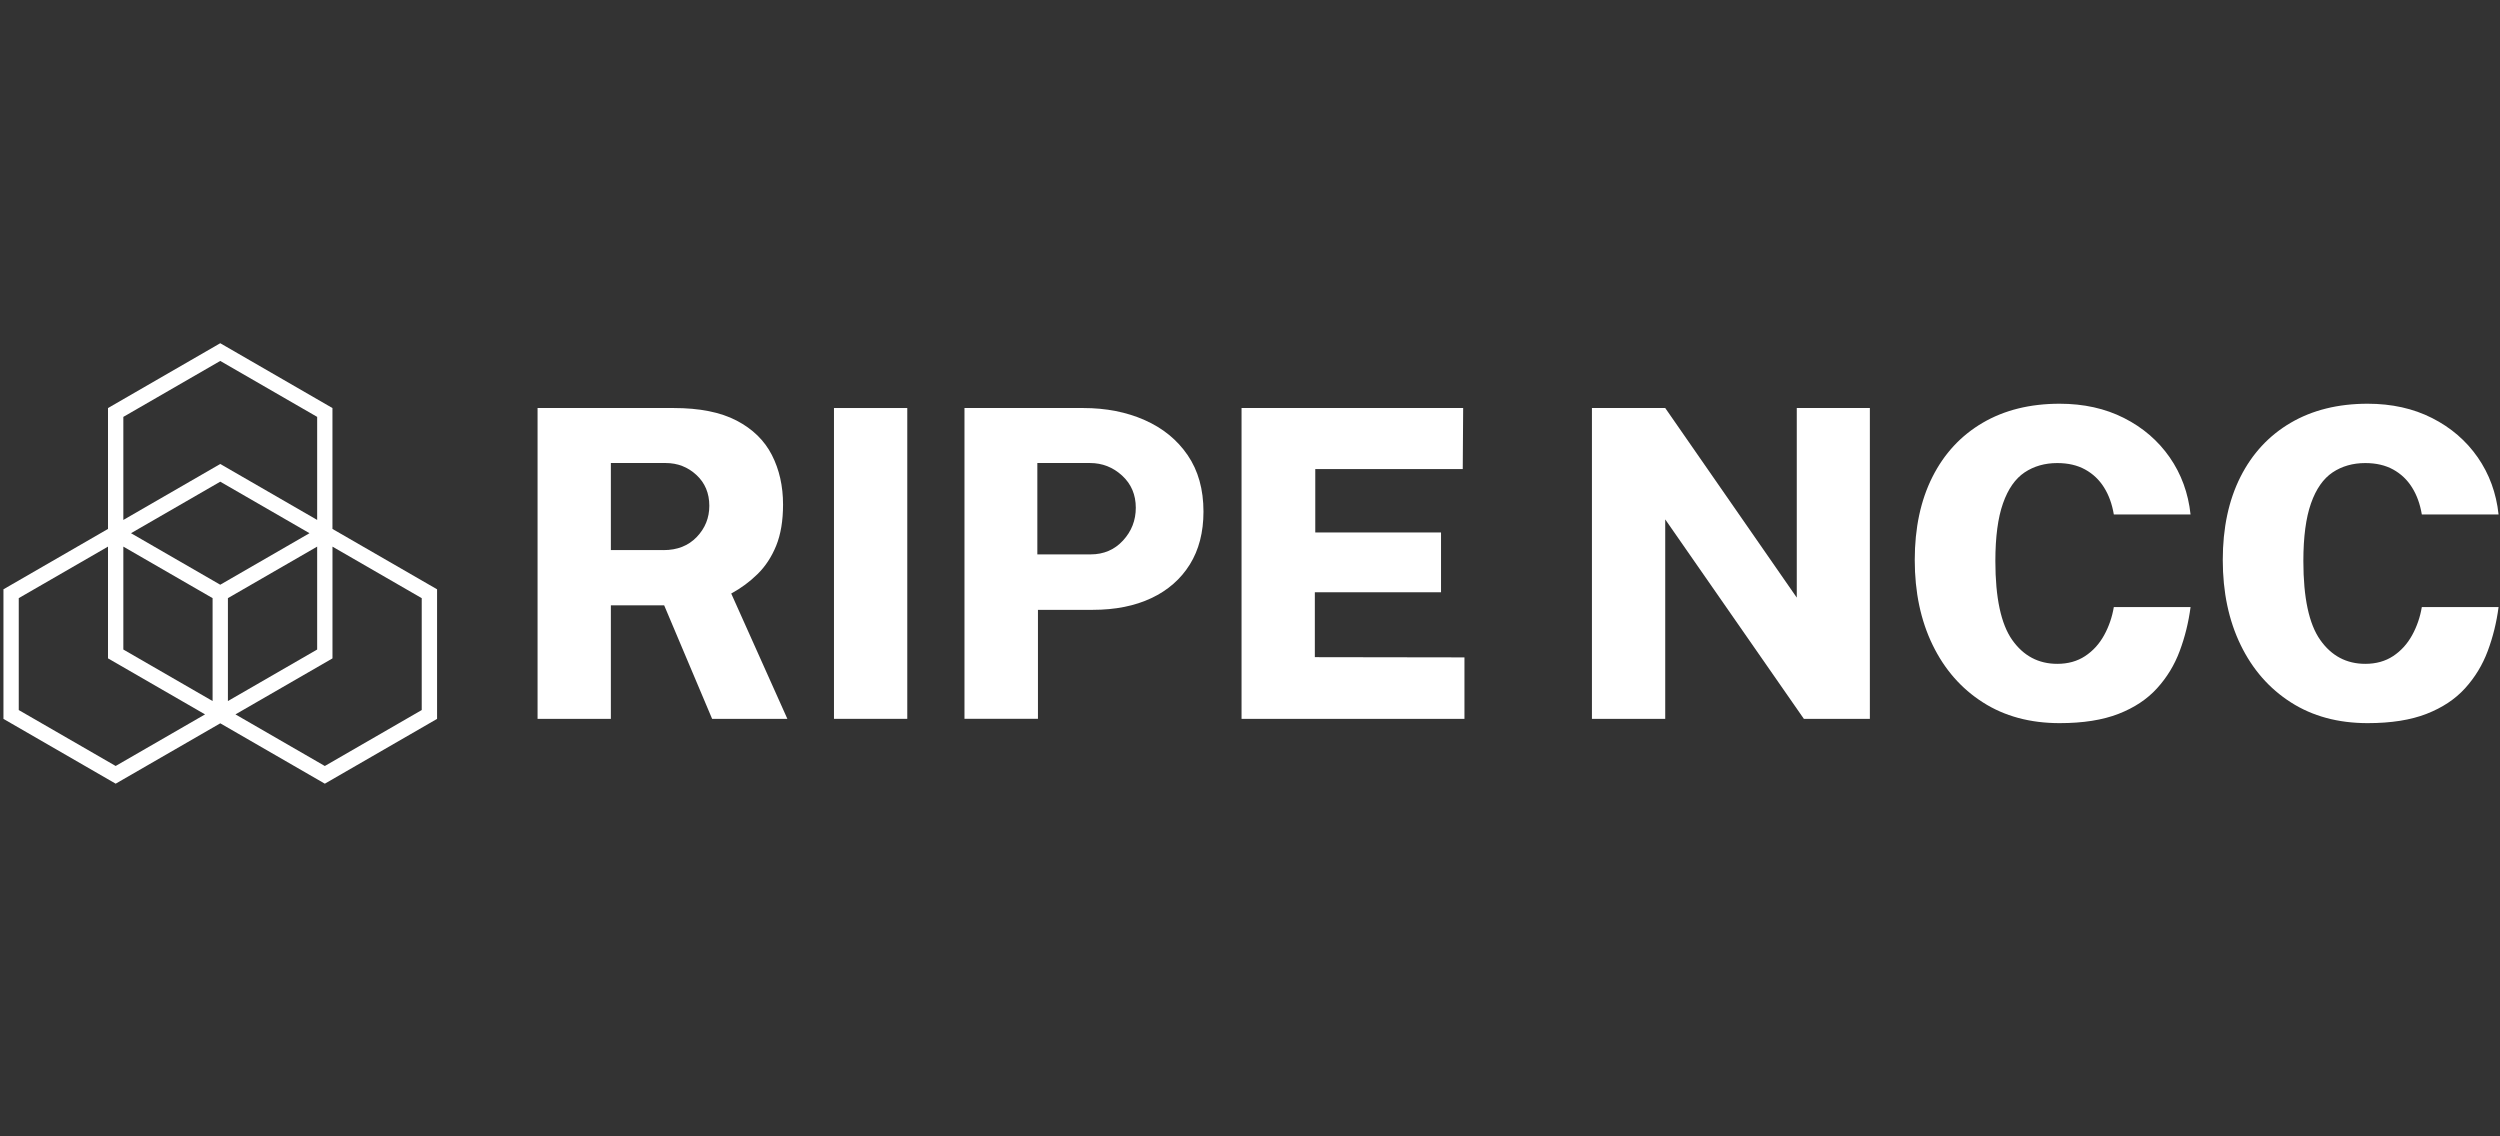
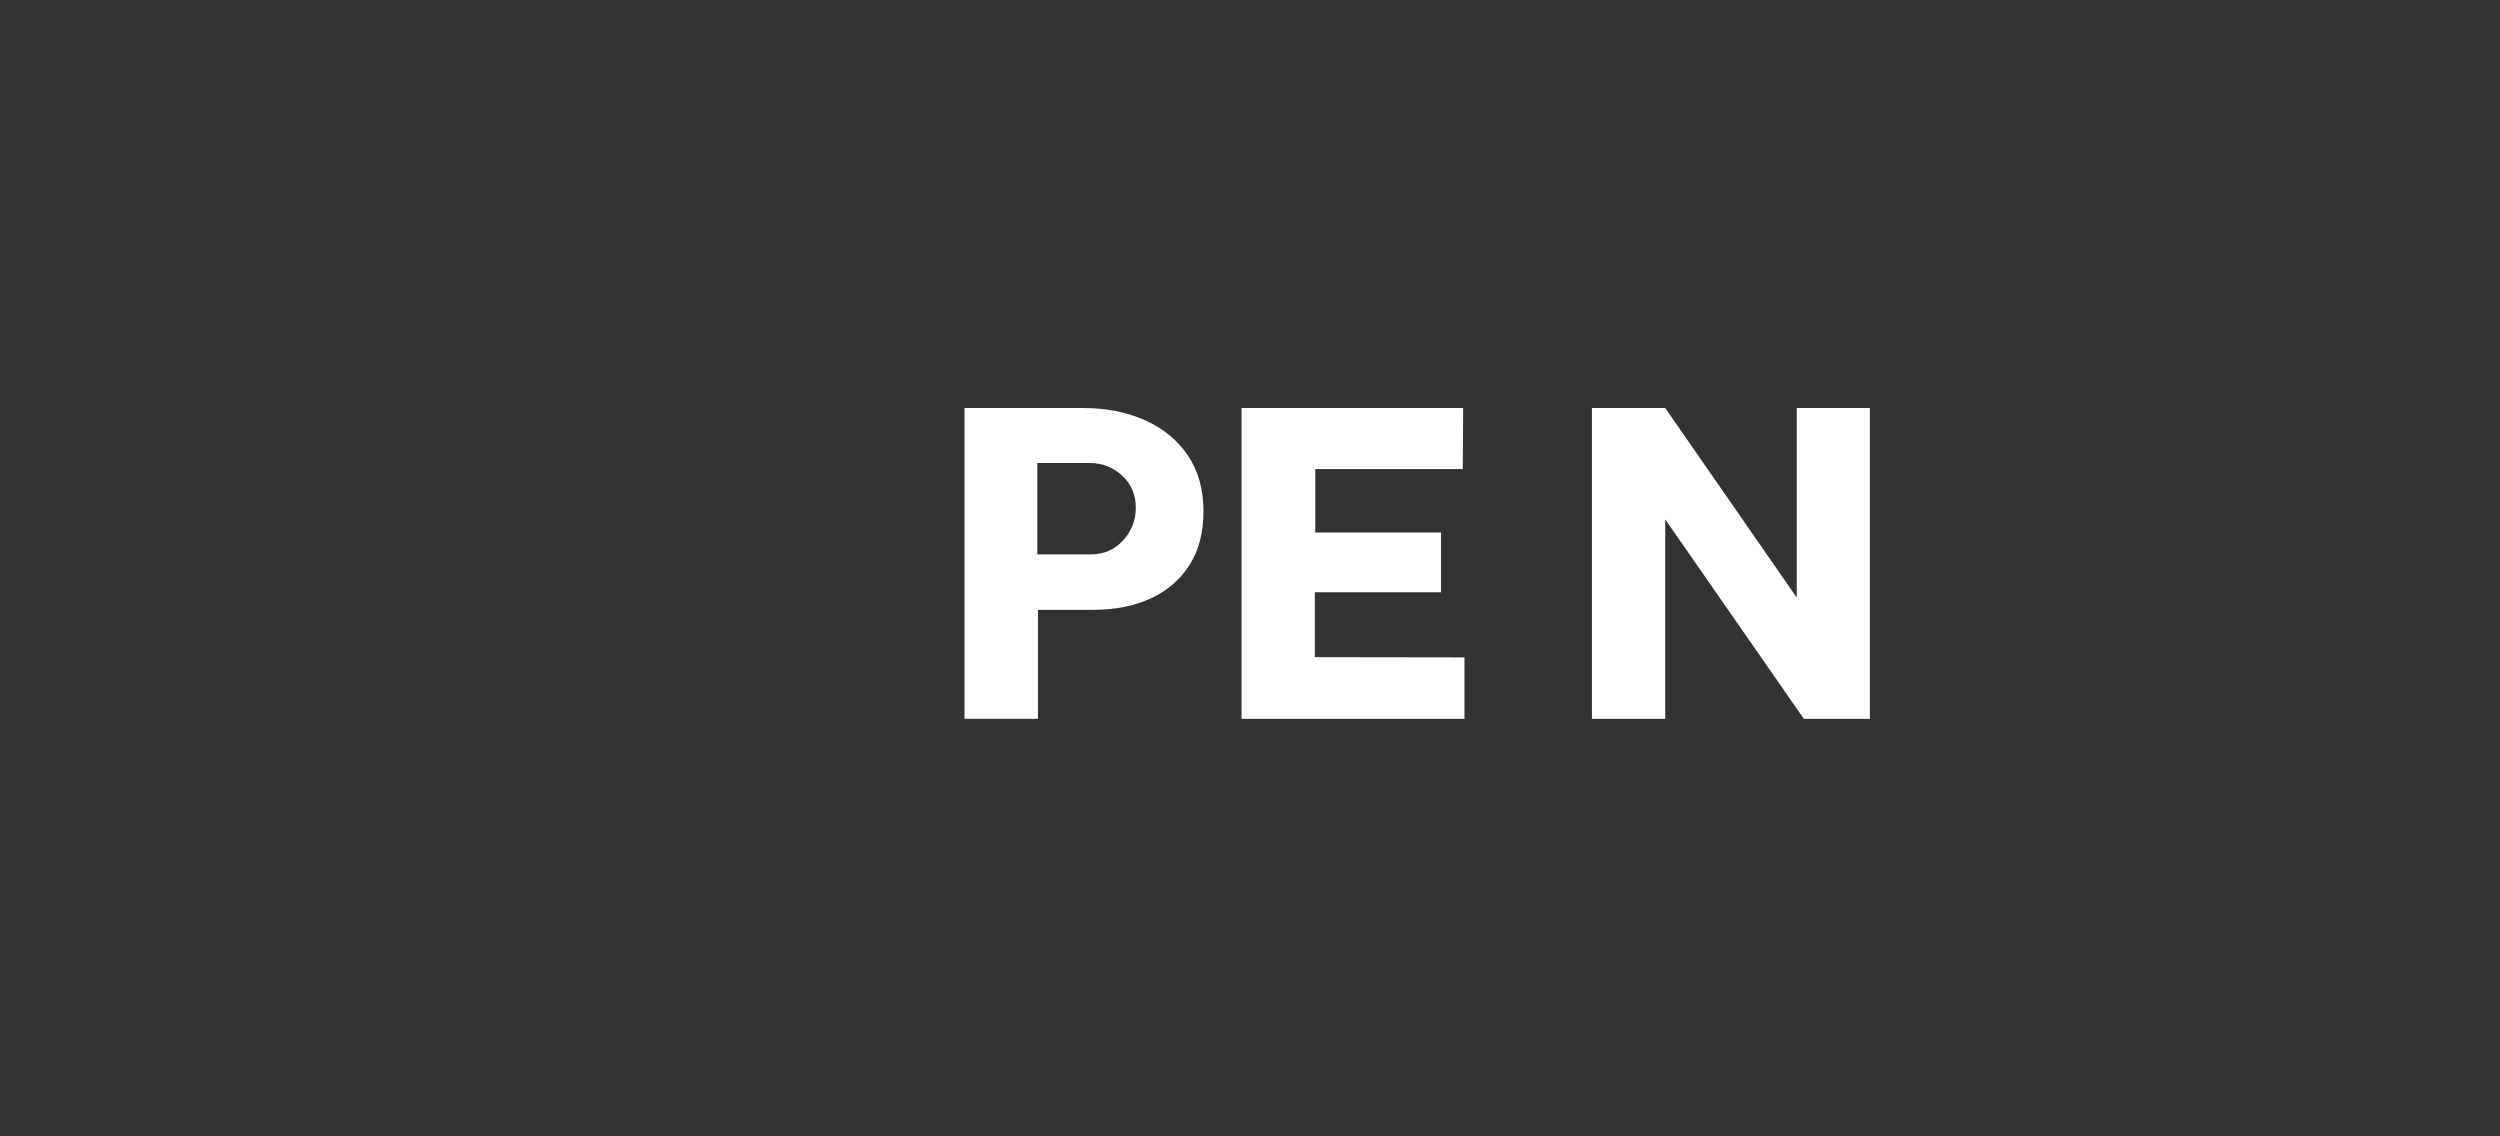
<svg xmlns="http://www.w3.org/2000/svg" width="110" height="50" viewBox="0 0 110 50" fill="none">
  <rect x="0" y="0" width="110" height="50" fill="#333333" stroke="none" />
  <g clip-path="url(#clip0_5569_723)">
-     <path d="M14.628 23.273V23.267V17.954L9.691 15.102L4.752 17.954V23.267V23.273L0.152 25.929V31.631L5.09 34.482L9.692 31.826L14.293 34.482L19.231 31.631V25.929L14.628 23.273ZM9.691 25.728L5.764 23.461L9.691 21.194L13.618 23.461L9.691 25.728ZM5.427 24.051L9.354 26.318V30.846L5.427 28.579V24.051ZM10.028 26.318L13.955 24.051V28.579L10.028 30.846V26.318ZM5.427 18.343L9.691 15.881L13.955 18.343V22.877L9.691 20.415L5.427 22.878V18.343ZM0.825 31.242V26.318L4.752 24.051V28.968L9.022 31.433L5.089 33.703L0.825 31.242ZM18.556 31.242L14.292 33.704L10.36 31.433L14.629 28.969V24.052L18.556 26.319V31.242Z" fill="white" />
-     <path d="M34.644 31.629H31.333L29.224 26.636H26.878V31.629H23.653V17.953H29.64C30.781 17.953 31.705 18.137 32.411 18.506C33.118 18.875 33.635 19.38 33.962 20.019C34.29 20.66 34.454 21.386 34.454 22.2C34.454 22.913 34.353 23.516 34.152 24.011C33.95 24.506 33.677 24.922 33.333 25.259C32.99 25.596 32.604 25.882 32.174 26.115L34.644 31.629ZM29.195 24.205C29.801 24.205 30.288 24.012 30.657 23.628C31.025 23.243 31.21 22.786 31.21 22.256C31.21 21.702 31.021 21.249 30.642 20.898C30.264 20.549 29.813 20.373 29.29 20.373H26.878V24.204H29.195V24.205Z" fill="white" />
-     <path d="M36.695 17.953H39.92V31.629H36.695V17.953Z" fill="white" />
    <path d="M42.437 31.629V17.953H47.667C48.663 17.953 49.562 18.129 50.362 18.482C51.162 18.835 51.795 19.35 52.258 20.028C52.721 20.706 52.953 21.533 52.953 22.511C52.953 23.419 52.752 24.194 52.352 24.838C51.951 25.481 51.387 25.975 50.659 26.318C49.931 26.661 49.072 26.833 48.081 26.833H45.67V31.628H42.437V31.629ZM45.643 24.393H47.989C48.562 24.393 49.037 24.19 49.412 23.784C49.787 23.377 49.975 22.896 49.975 22.341C49.975 21.768 49.775 21.296 49.374 20.927C48.973 20.559 48.502 20.373 47.96 20.373H45.643V24.393Z" fill="white" />
    <path d="M54.628 31.629V17.953H64.379L64.361 20.639H57.872V23.429H63.405V26.059H57.853V28.915L64.436 28.925V31.63H54.628V31.629Z" fill="white" />
    <path d="M79.058 17.953H82.274V31.629H79.37L73.27 22.853V31.629H70.045V17.953H73.27L79.058 26.295V17.953Z" fill="white" />
-     <path d="M90.625 17.764C91.684 17.764 92.628 17.973 93.457 18.393C94.286 18.812 94.956 19.389 95.467 20.123C95.977 20.858 96.283 21.695 96.384 22.635H93.008C92.932 22.18 92.789 21.785 92.578 21.448C92.367 21.111 92.09 20.847 91.745 20.658C91.402 20.469 90.993 20.375 90.52 20.375C89.972 20.375 89.493 20.512 89.082 20.786C88.672 21.061 88.355 21.514 88.132 22.148C87.908 22.782 87.796 23.628 87.796 24.688C87.796 26.302 88.044 27.459 88.538 28.159C89.033 28.859 89.694 29.209 90.52 29.209C90.993 29.209 91.401 29.095 91.745 28.868C92.089 28.641 92.366 28.337 92.578 27.955C92.789 27.573 92.933 27.159 93.008 26.711H96.385C96.296 27.386 96.137 28.03 95.907 28.645C95.678 29.26 95.345 29.807 94.909 30.286C94.474 30.766 93.909 31.14 93.212 31.411C92.515 31.682 91.653 31.818 90.625 31.818C89.325 31.818 88.2 31.514 87.248 30.905C86.295 30.297 85.558 29.454 85.034 28.375C84.511 27.297 84.249 26.052 84.249 24.64C84.249 23.234 84.508 22.017 85.025 20.989C85.541 19.962 86.278 19.167 87.233 18.606C88.19 18.045 89.319 17.764 90.625 17.764Z" fill="white" />
-     <path d="M104.178 17.764C105.237 17.764 106.181 17.973 107.01 18.393C107.839 18.812 108.509 19.389 109.02 20.123C109.53 20.858 109.836 21.695 109.937 22.635H106.56C106.484 22.18 106.341 21.785 106.13 21.448C105.919 21.111 105.642 20.847 105.298 20.658C104.954 20.469 104.545 20.375 104.072 20.375C103.524 20.375 103.045 20.512 102.634 20.786C102.225 21.061 101.907 21.514 101.684 22.148C101.46 22.782 101.348 23.628 101.348 24.688C101.348 26.302 101.596 27.459 102.091 28.159C102.585 28.859 103.246 29.209 104.072 29.209C104.545 29.209 104.953 29.095 105.298 28.868C105.641 28.641 105.918 28.337 106.13 27.955C106.341 27.573 106.485 27.159 106.56 26.711H109.937C109.849 27.386 109.69 28.03 109.46 28.645C109.23 29.26 108.897 29.807 108.462 30.286C108.026 30.766 107.461 31.14 106.764 31.411C106.068 31.682 105.206 31.818 104.177 31.818C102.878 31.818 101.753 31.514 100.8 30.905C99.848 30.297 99.11 29.454 98.587 28.375C98.064 27.297 97.802 26.052 97.802 24.64C97.802 23.234 98.06 22.017 98.577 20.989C99.094 19.962 99.83 19.167 100.785 18.606C101.743 18.045 102.872 17.764 104.178 17.764Z" fill="white" />
  </g>
  <defs>
    <clipPath id="clip0_5569_723">
      <rect width="110" height="19.585" fill="white" transform="translate(0 15)" />
    </clipPath>
  </defs>
</svg>